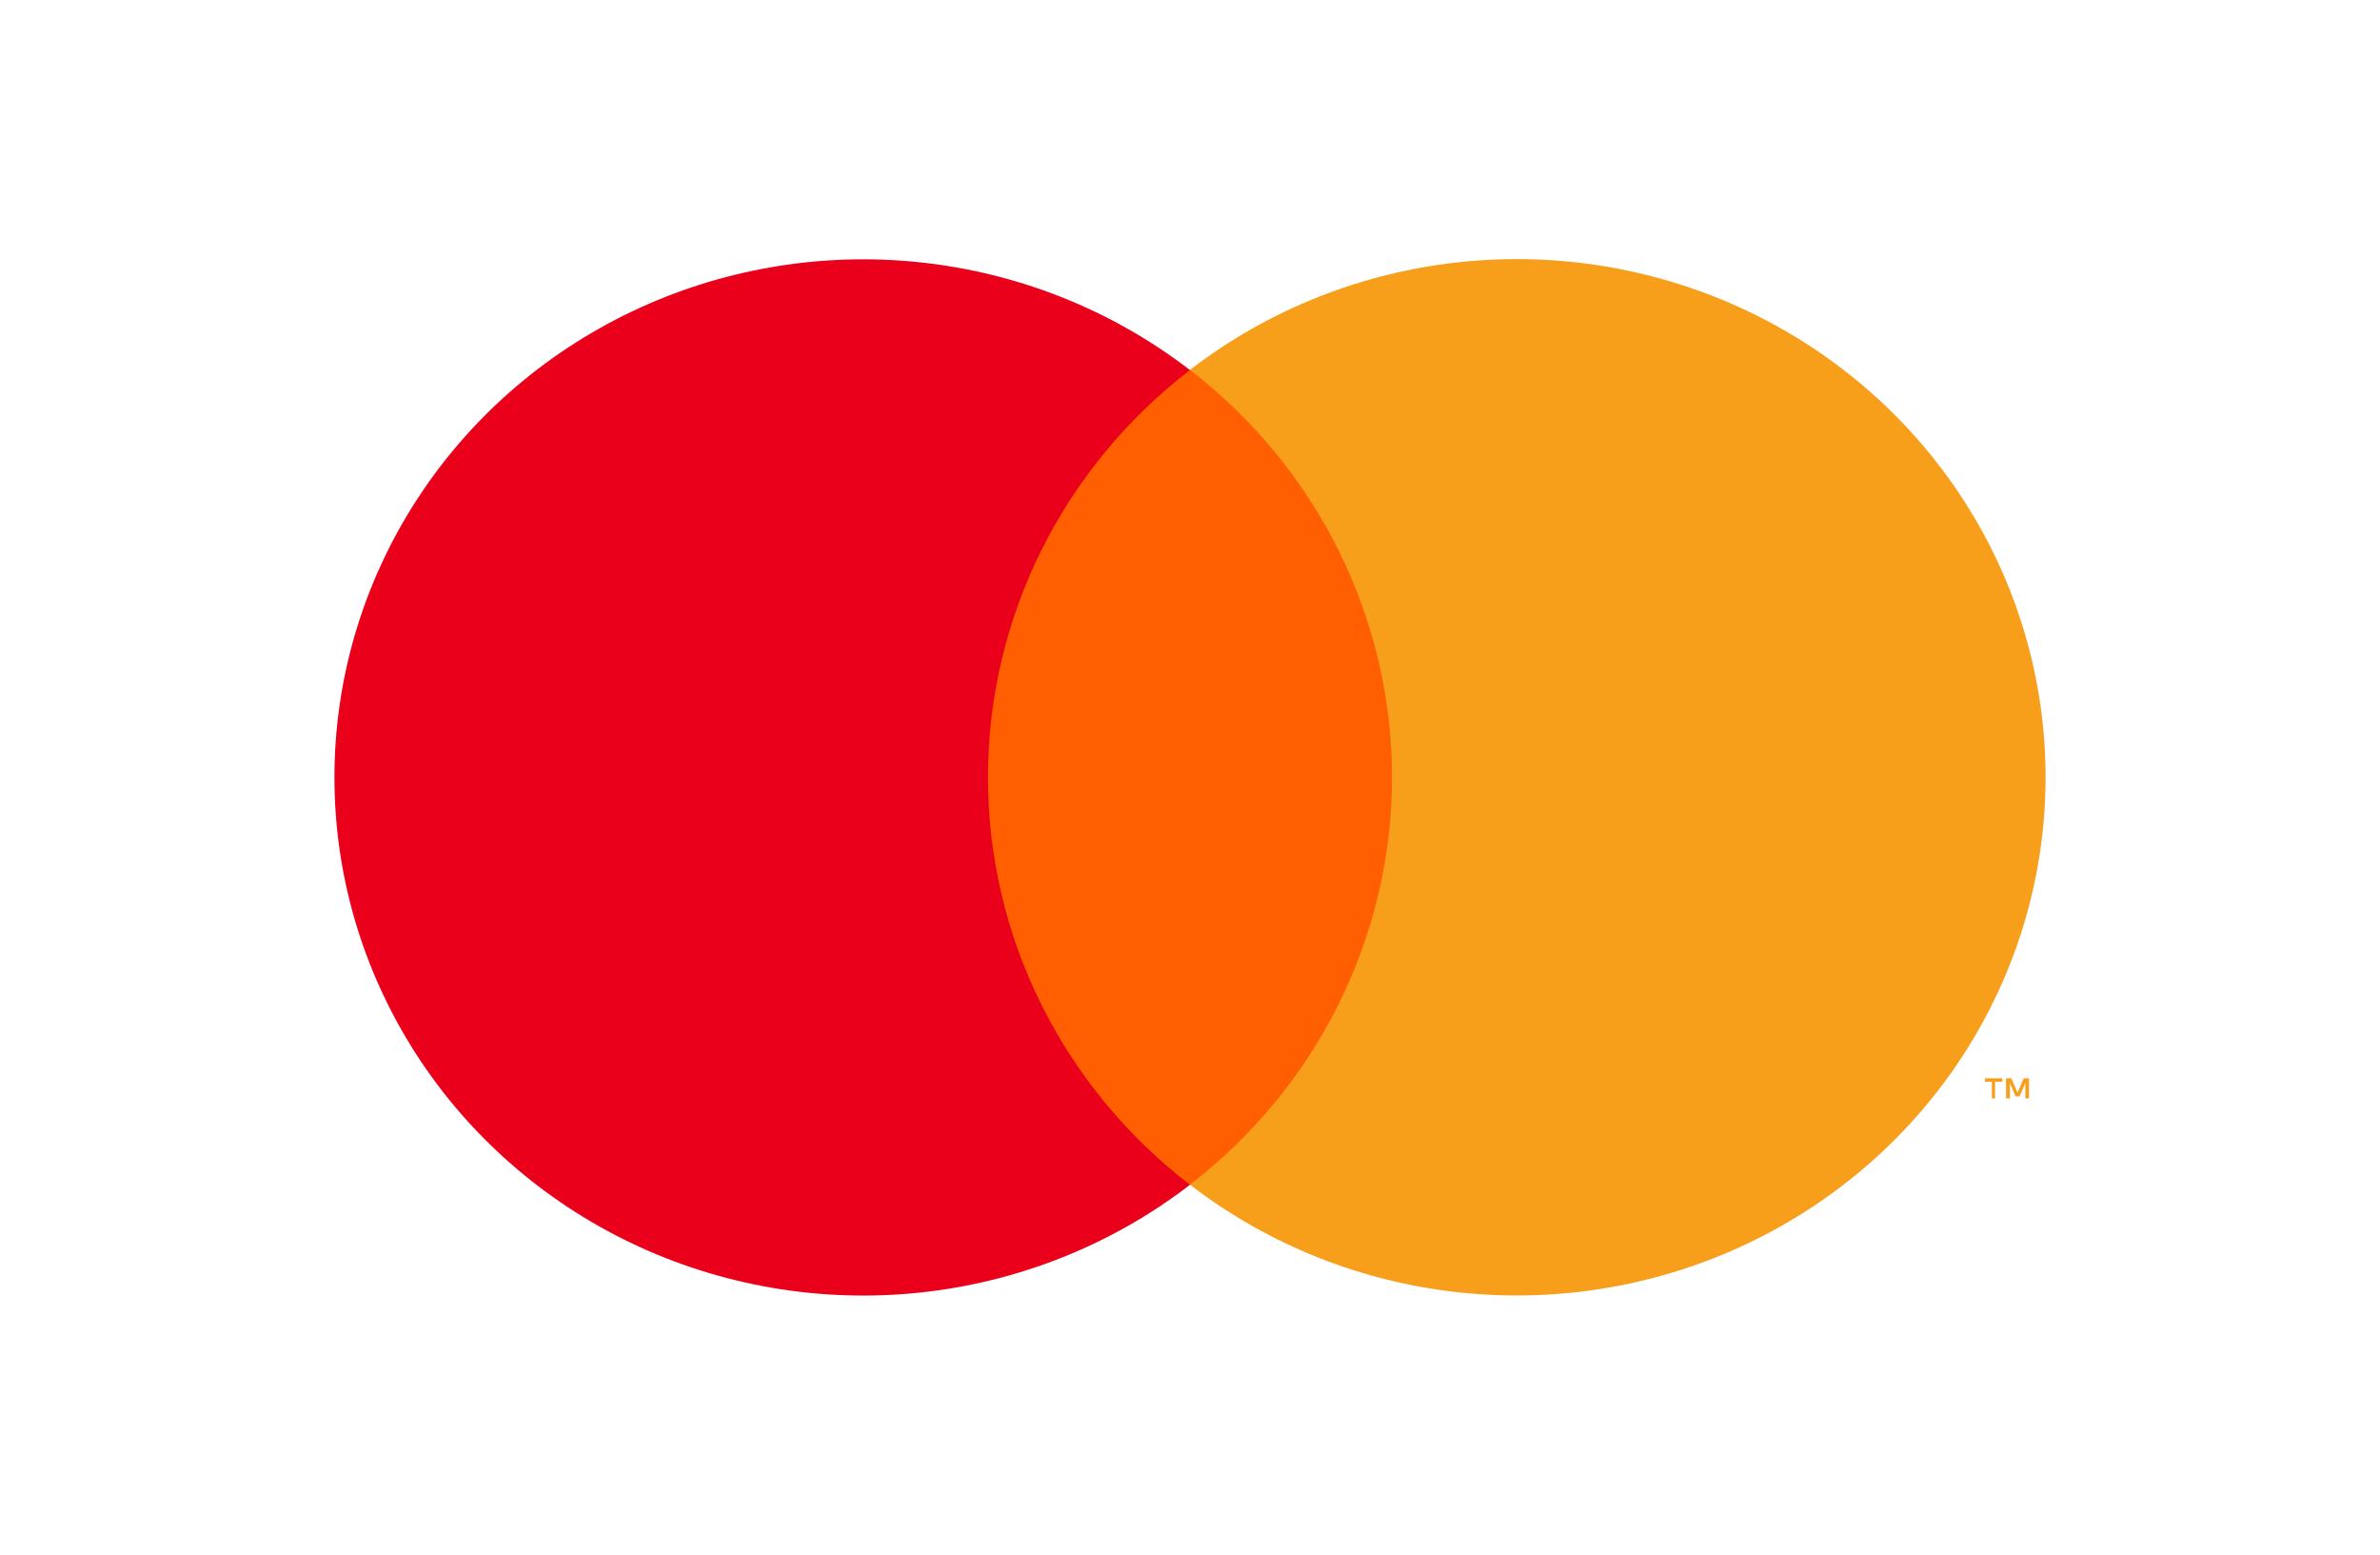
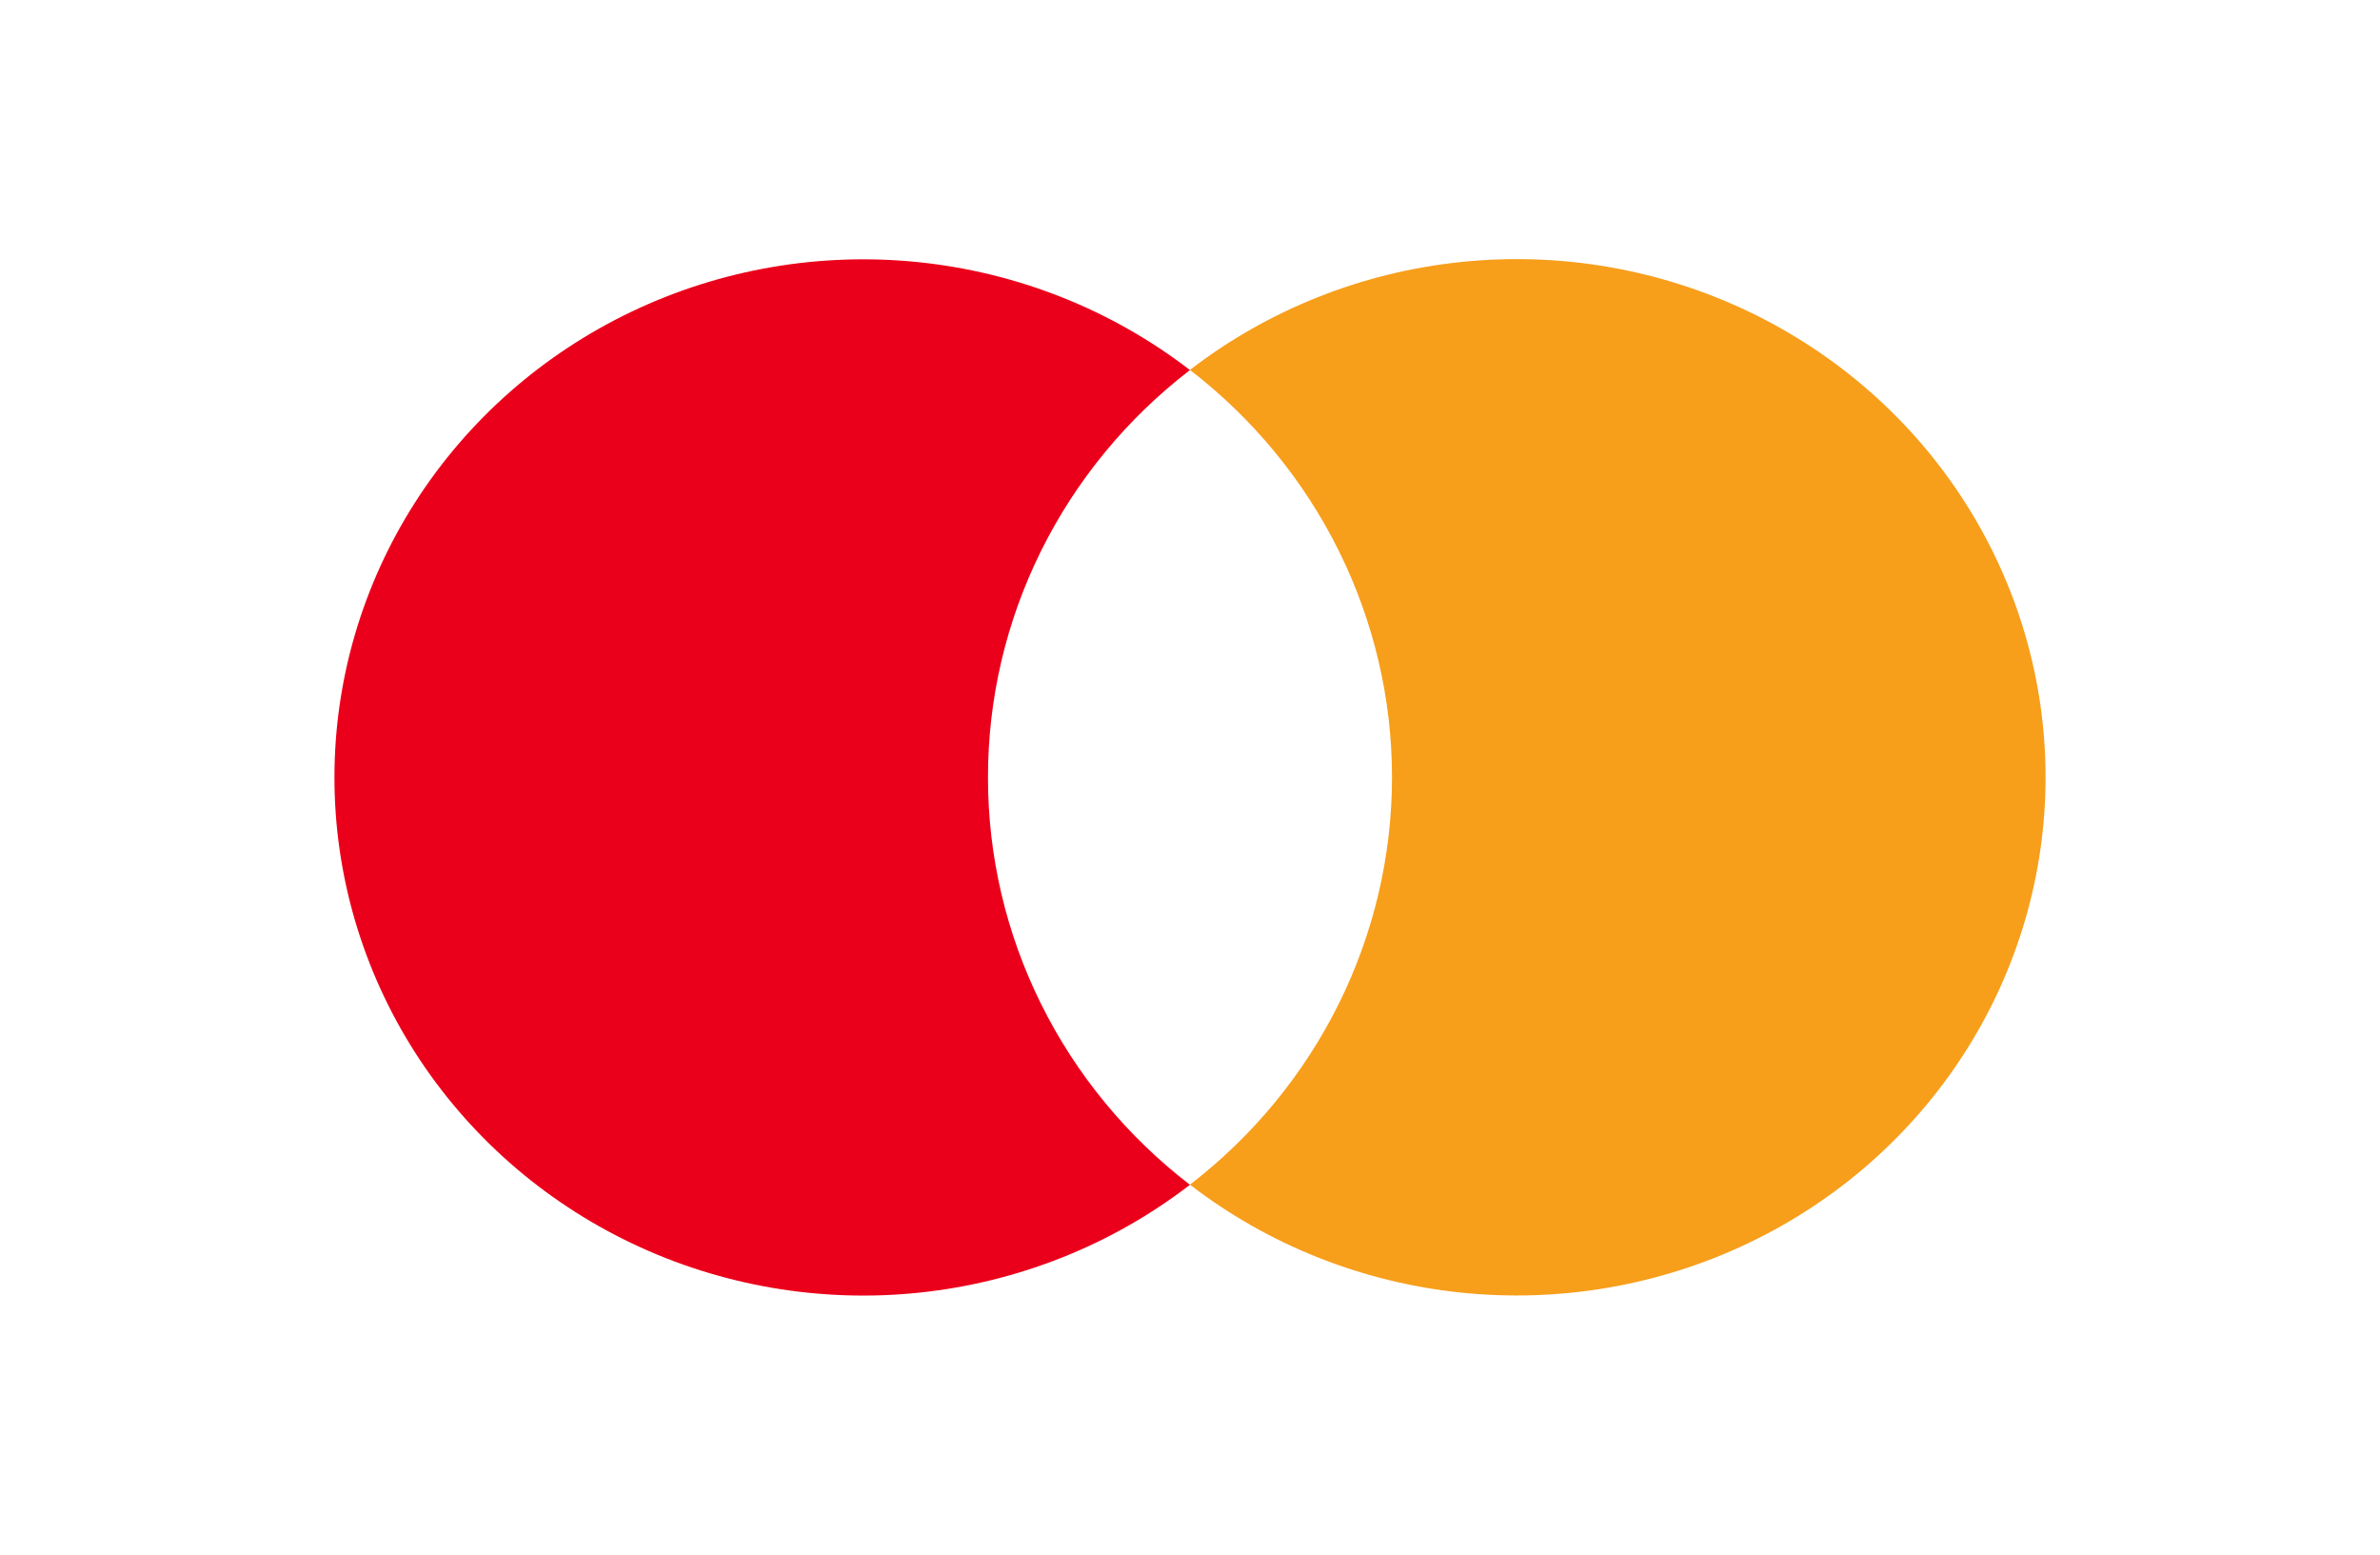
<svg xmlns="http://www.w3.org/2000/svg" width="98" height="64" viewBox="0 0 98 64" fill="none">
-   <path d="M38.523 15.228H59.486V48.768H38.523V15.228Z" fill="#FF5F00" />
  <path d="M40.682 32.001C40.679 28.772 41.426 25.584 42.867 22.679C44.308 19.774 46.405 17.228 48.998 15.234C45.786 12.761 41.928 11.224 37.866 10.797C33.804 10.37 29.701 11.071 26.027 12.82C22.353 14.57 19.255 17.296 17.087 20.689C14.92 24.081 13.771 28.002 13.771 32.004C13.771 36.006 14.92 39.927 17.087 43.32C19.255 46.712 22.353 49.439 26.027 51.188C29.701 52.937 33.804 53.639 37.866 53.212C41.928 52.785 45.786 51.247 48.998 48.774C46.404 46.78 44.307 44.233 42.866 41.327C41.425 38.421 40.678 35.232 40.682 32.001V32.001Z" fill="#EB001B" />
-   <path d="M82.149 45.219V44.532H82.451V44.39H81.731V44.532H82.016V45.219L82.149 45.219ZM83.546 45.219V44.39H83.328L83.074 44.982L82.82 44.39H82.602V45.219H82.76V44.591L82.996 45.131H83.159L83.395 44.591V45.219H83.546Z" fill="#F79E1B" />
-   <path d="M84.229 32.001C84.229 36.004 83.079 39.925 80.911 43.318C78.743 46.71 75.645 49.437 71.97 51.185C68.295 52.934 64.192 53.635 60.13 53.208C56.068 52.78 52.21 51.242 48.998 48.768C51.59 46.772 53.686 44.226 55.127 41.321C56.569 38.416 57.318 35.228 57.318 31.998C57.318 28.768 56.569 25.581 55.127 22.675C53.686 19.77 51.59 17.224 48.998 15.228C52.21 12.755 56.068 11.216 60.13 10.789C64.192 10.361 68.295 11.062 71.97 12.811C75.645 14.56 78.744 17.286 80.911 20.679C83.079 24.071 84.229 27.993 84.229 31.995V32.001Z" fill="#F79E1B" />
+   <path d="M84.229 32.001C84.229 36.004 83.079 39.925 80.911 43.318C78.743 46.71 75.645 49.437 71.97 51.185C68.295 52.934 64.192 53.635 60.13 53.208C56.068 52.78 52.21 51.242 48.998 48.768C51.59 46.772 53.686 44.226 55.127 41.321C56.569 38.416 57.318 35.228 57.318 31.998C57.318 28.768 56.569 25.581 55.127 22.675C53.686 19.77 51.59 17.224 48.998 15.228C52.21 12.755 56.068 11.216 60.13 10.789C64.192 10.361 68.295 11.062 71.97 12.811C75.645 14.56 78.744 17.286 80.911 20.679C83.079 24.071 84.229 27.993 84.229 31.995Z" fill="#F79E1B" />
</svg>